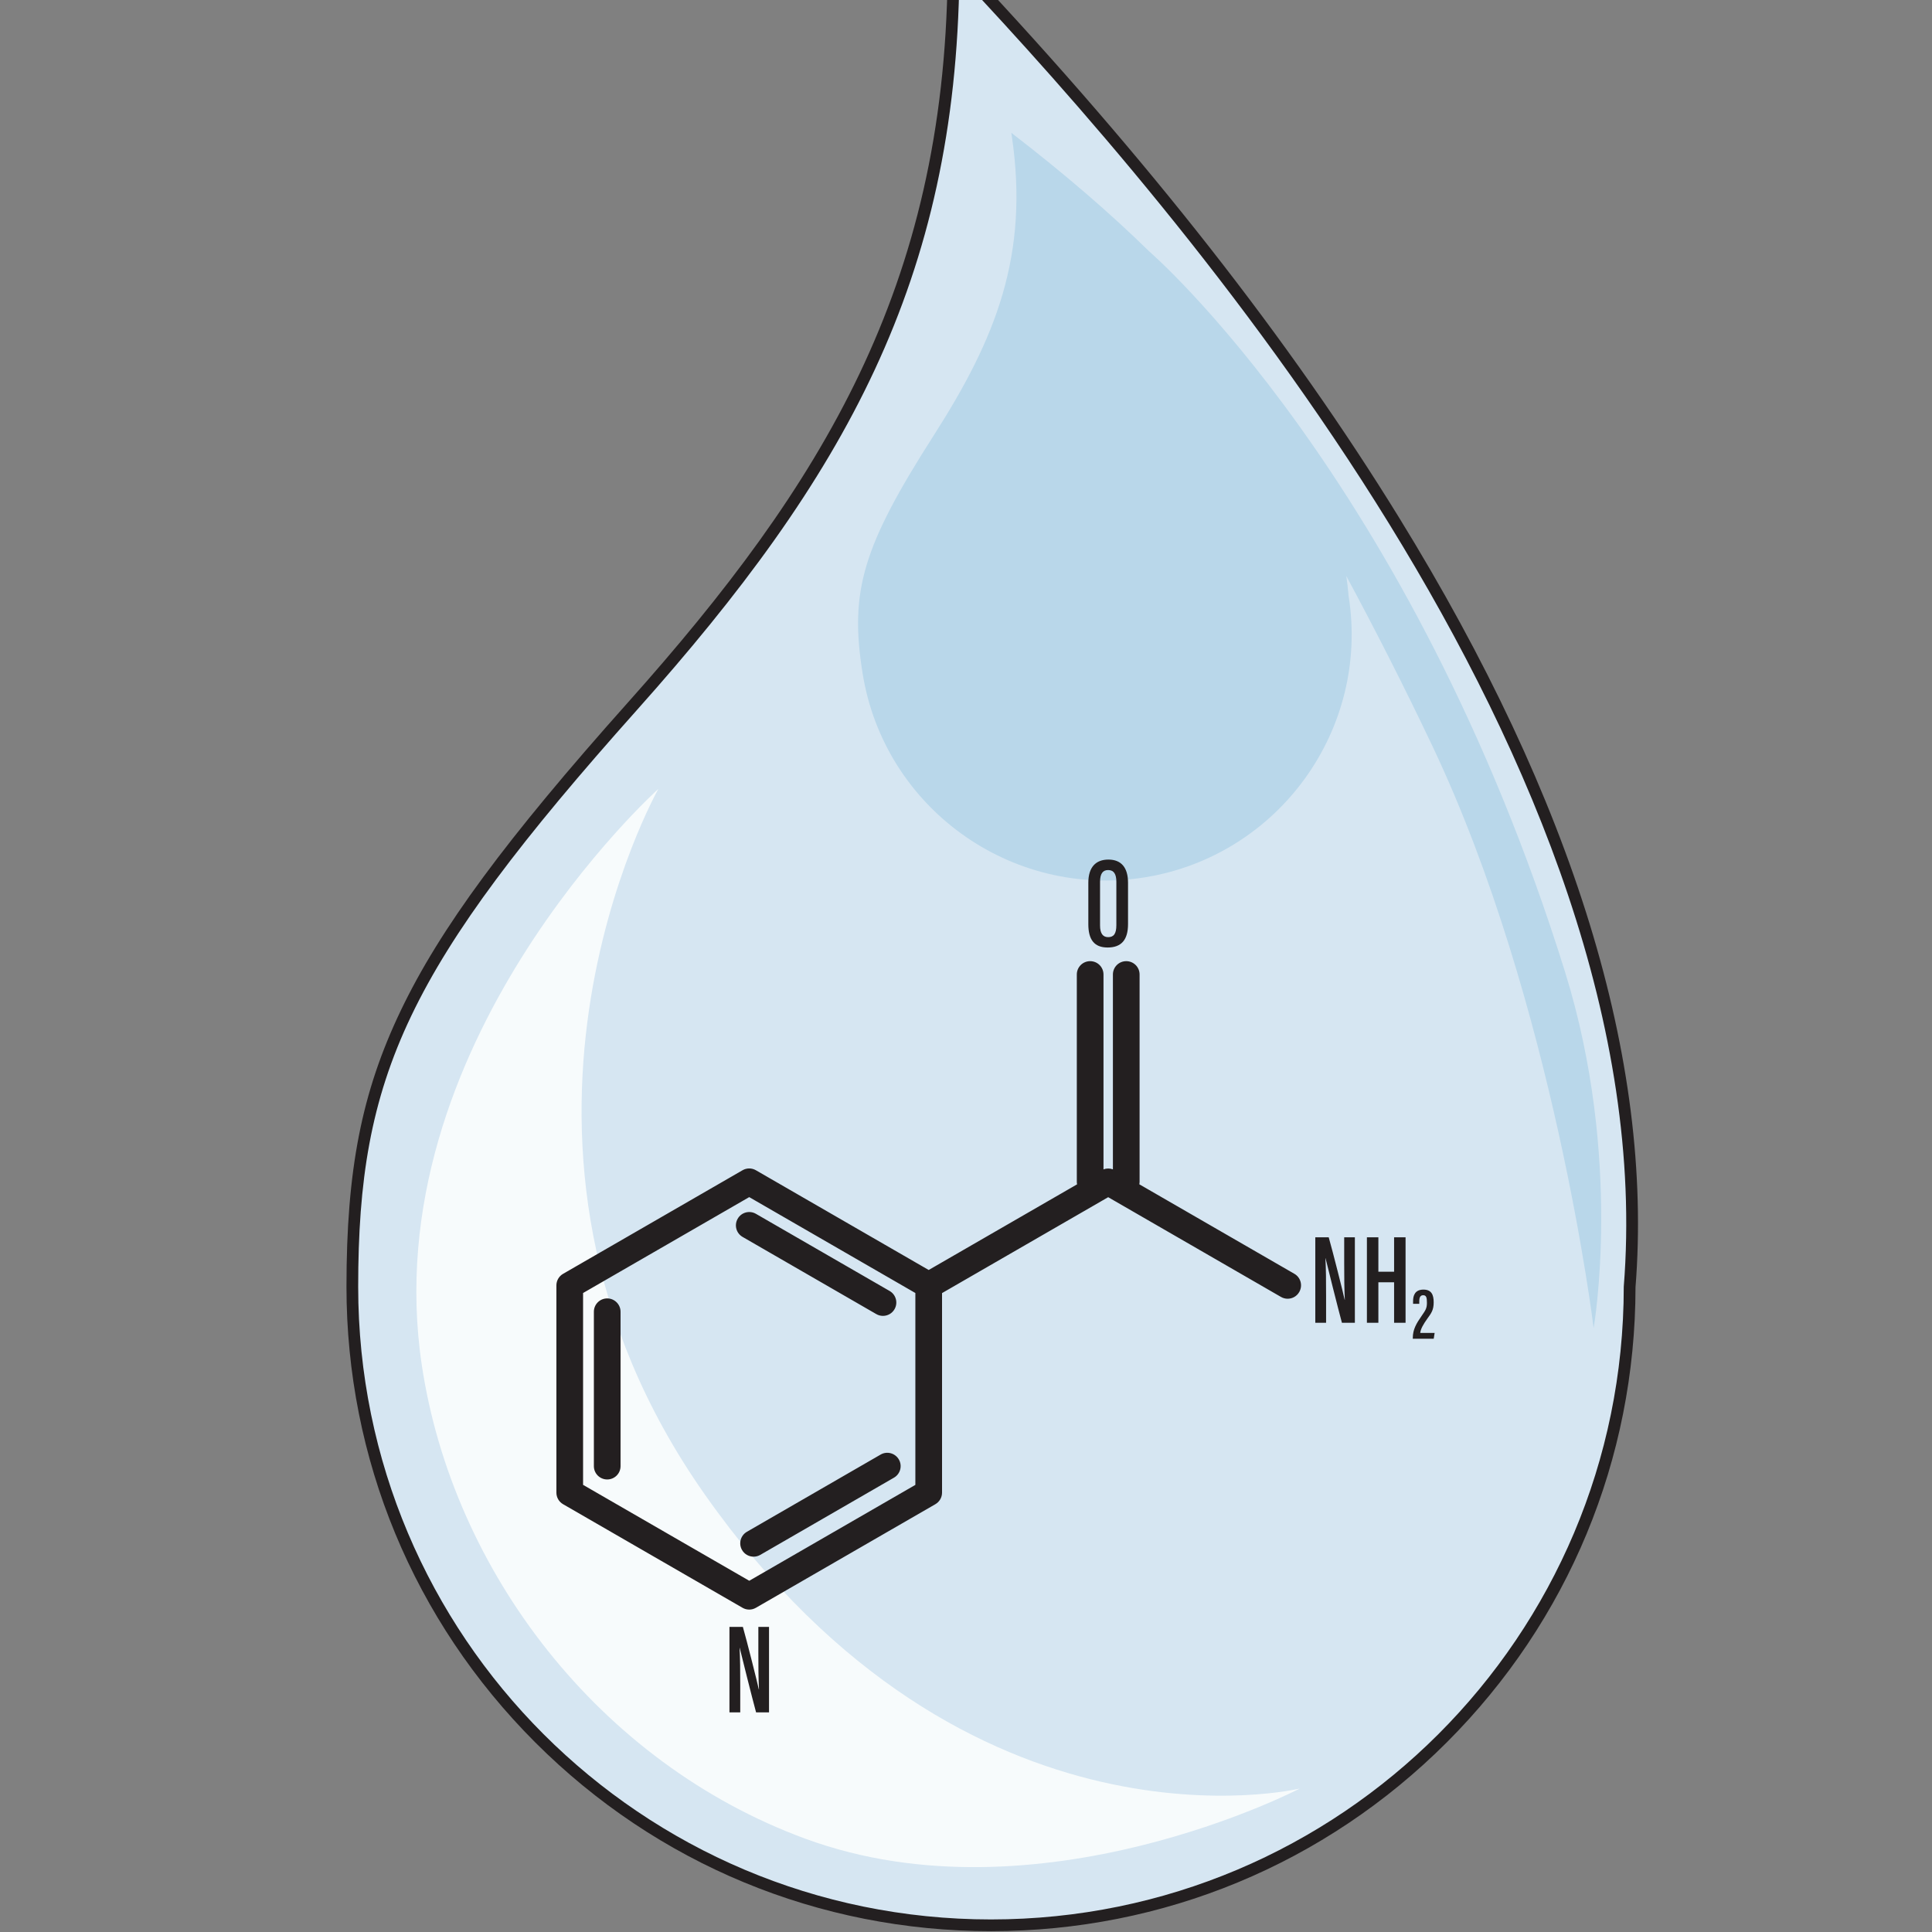
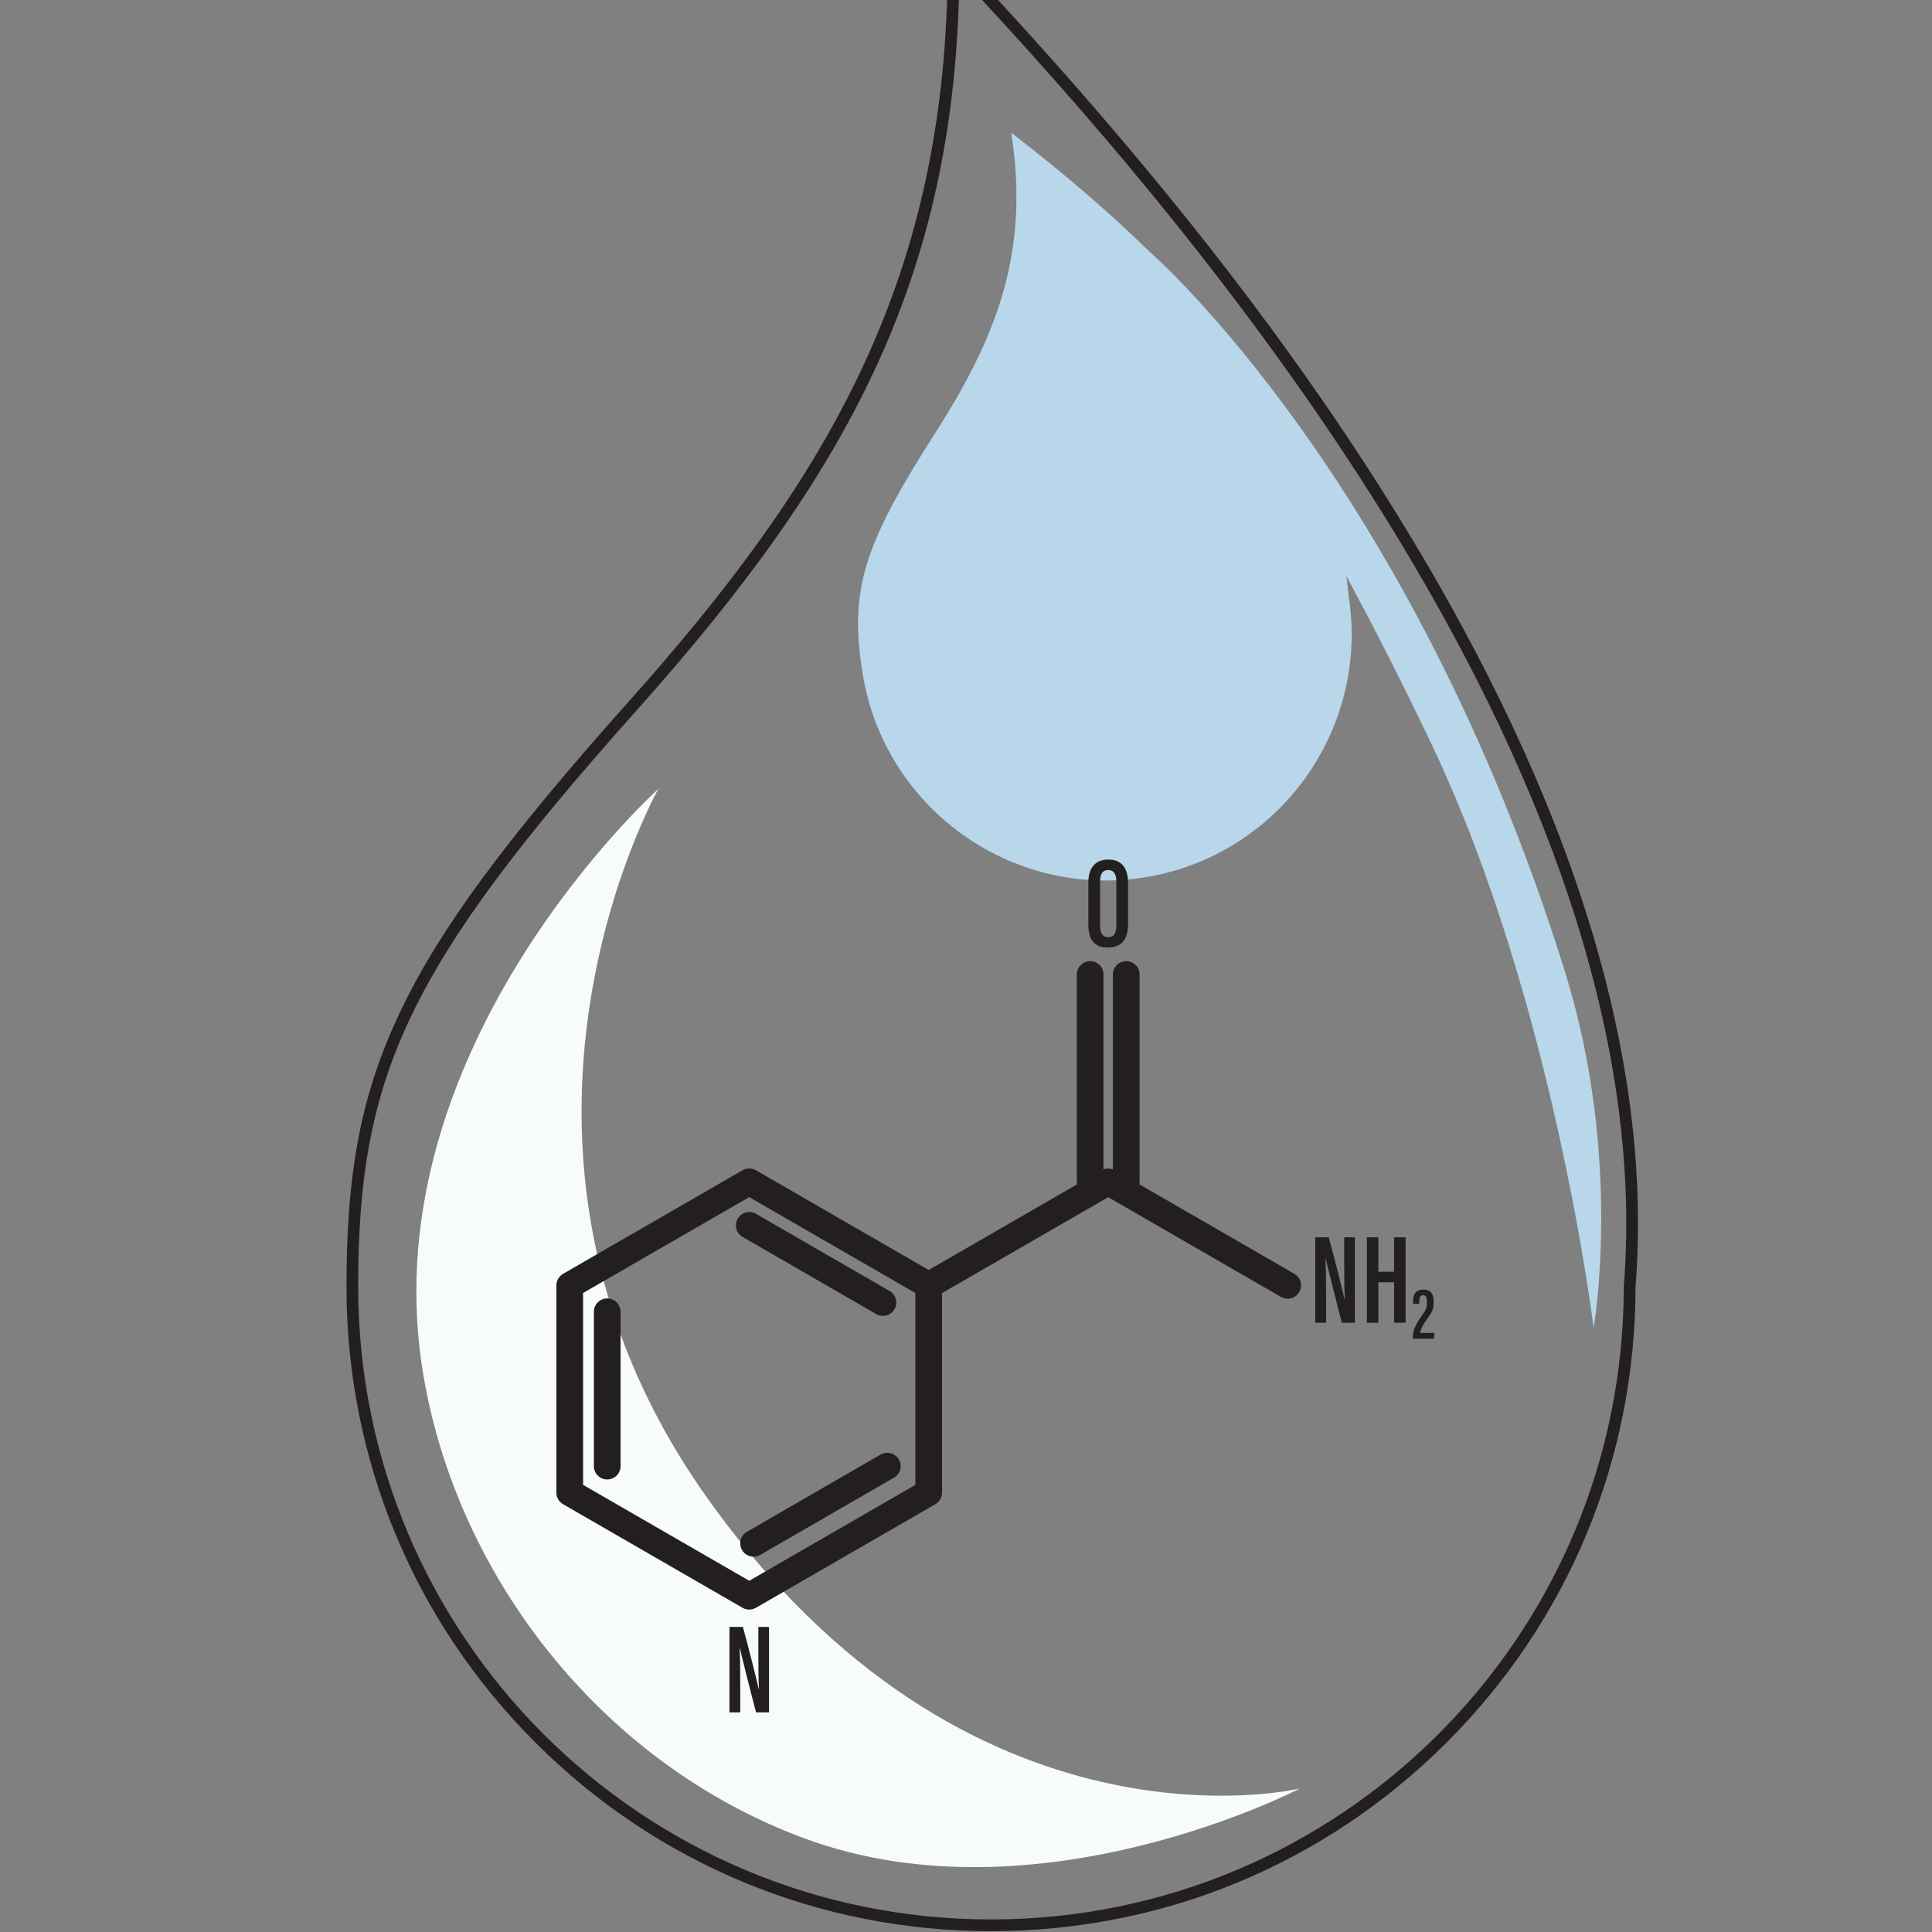
<svg xmlns="http://www.w3.org/2000/svg" width="1024" zoomAndPan="magnify" viewBox="0 0 768 768" height="1024" preserveAspectRatio="xMidYMid meet" version="1.2">
  <rect x="0" y="0" width="768" height="768" fill="#808080" stroke="none" />
  <defs>
    <clipPath id="e3eccbe6d0">
      <path d="M 137.727 0 L 652 0 L 652 768 L 137.727 768 Z M 137.727 0 " />
    </clipPath>
  </defs>
  <g id="1f5e356160">
-     <path style=" stroke:none;fill-rule:nonzero;fill:#d6e6f2;fill-opacity:1;" d="M 393.934 764.113 C 254.617 764.113 141.277 650.785 141.277 511.484 C 141.277 425.707 162.047 382.723 252.344 281.527 C 330.227 194.254 378.801 115.102 380.266 -9.695 L 380.297 -12.441 L 382.176 -10.438 C 453.918 65.996 509.848 137.336 553.133 207.633 C 622.285 319.906 653.723 422.172 646.574 511.578 C 646.59 650.785 533.25 764.113 393.934 764.113 Z M 393.934 764.113 " />
    <path style=" stroke:none;fill-rule:nonzero;fill:#f7fbfc;fill-opacity:1;" d="M 280.246 594.184 C 384.844 742.734 516.695 710.969 516.695 710.969 C 516.695 710.969 412.934 765.043 320.125 730.914 C 238.109 700.758 180.02 624.527 167.711 542.902 C 148.457 415.324 261.719 313.594 261.719 313.594 C 261.719 313.594 181.961 454.598 280.246 594.184 Z M 280.246 594.184 " />
    <path style=" stroke:none;fill-rule:nonzero;fill:#b9d7ea;fill-opacity:1;" d="M 633.492 527.91 C 633.492 527.91 617.758 398.488 569.387 296.52 C 557.914 272.328 546.332 249.688 535.176 228.969 C 535.555 231.555 535.852 234.129 536.059 236.684 C 544.629 289.891 508.301 340.184 455.039 348.766 C 401.793 357.352 351.496 321.008 342.914 267.77 C 337.625 234.98 342.914 217.273 371.207 173.031 C 395.605 134.875 409.289 101.629 402.172 53.848 L 402.012 52.789 L 402.852 53.438 C 423.316 69.23 441.199 84.633 456.883 99.984 L 456.867 99.969 C 456.867 99.969 560.852 189.691 622.098 386.242 C 645.328 460.785 633.492 527.91 633.492 527.91 Z M 633.492 527.91 " />
    <g clip-rule="nonzero" clip-path="url(#e3eccbe6d0)">
      <path style=" stroke:none;fill-rule:nonzero;fill:#231f20;fill-opacity:1;" d="M 556.164 205.773 C 512.734 135.27 456.68 63.758 384.766 -12.867 L 376.844 -21.312 L 376.699 -9.746 C 375.25 113.934 327.02 192.5 249.68 279.164 C 201.086 333.617 174.891 369.137 159.27 401.801 C 143.77 434.242 137.727 464.996 137.727 511.484 C 137.727 579.902 164.379 644.238 212.766 692.633 C 261.152 741.027 325.492 767.664 393.934 767.664 C 462.375 767.664 526.699 741.012 575.102 692.633 C 623.453 644.285 650.094 580.031 650.141 511.672 C 657.289 421.539 625.68 318.625 556.164 205.773 Z M 645.469 511.484 C 645.469 650.391 532.855 763.008 393.918 763.008 C 254.98 763.008 142.383 650.391 142.383 511.484 C 142.383 427.535 161.73 384.727 253.164 282.27 C 335.797 189.691 379.953 111.379 381.371 -9.68 C 468.262 82.898 661.977 305.055 645.469 511.484 Z M 289.969 680.703 L 289.969 646.715 L 295.301 646.715 C 296.863 652.141 301.203 669.359 301.645 671.566 L 301.707 671.566 C 301.488 667.227 301.457 662.43 301.457 656.875 L 301.457 646.715 L 305.699 646.715 L 305.699 680.703 L 300.555 680.703 C 299.168 675.668 294.496 656.988 294.039 655.031 L 293.992 655.031 C 294.227 659.133 294.258 664.086 294.258 670.211 L 294.258 680.703 Z M 448.41 350.91 L 448.41 367.324 C 448.41 373.602 445.773 376.648 440.297 376.648 C 434.887 376.648 432.629 373.414 432.629 367.387 L 432.629 350.895 C 432.629 344.695 435.629 341.695 440.598 341.695 C 445.711 341.695 448.41 344.867 448.41 350.91 Z M 437.285 350.547 L 437.285 367.875 C 437.285 371.125 438.453 372.531 440.52 372.531 C 442.715 372.531 443.77 371.188 443.77 367.766 L 443.77 350.531 C 443.77 347.457 442.777 345.863 440.504 345.863 C 438.375 345.848 437.285 347.312 437.285 350.547 Z M 522.852 525.828 L 522.852 491.84 L 528.184 491.84 C 529.746 497.266 534.086 514.48 534.527 516.691 L 534.59 516.691 C 534.371 512.352 534.34 507.555 534.34 502 L 534.34 491.84 L 538.582 491.84 L 538.582 525.828 L 533.438 525.828 C 532.051 520.793 527.379 502.109 526.922 500.156 L 526.875 500.156 C 527.109 504.258 527.141 509.211 527.141 515.336 L 527.141 525.828 Z M 543.367 491.84 L 547.926 491.84 L 547.926 505.535 L 554.176 505.535 L 554.176 491.84 L 558.734 491.84 L 558.734 525.828 L 554.176 525.828 L 554.176 509.734 L 547.926 509.734 L 547.926 525.828 L 543.367 525.828 Z M 561.609 532.172 L 561.609 531.84 C 561.625 528.43 563.043 526.078 565.145 523.051 C 566.723 520.793 567.227 520.004 567.227 517.859 C 567.227 515.762 566.957 514.875 565.727 514.875 C 564.605 514.875 564.18 515.73 564.18 517.324 L 564.18 518.285 L 561.719 518.285 L 561.719 517.242 C 561.719 515.066 562.414 512.637 565.852 512.637 C 569.059 512.637 569.91 514.734 569.91 517.699 C 569.91 520.746 568.977 521.992 567.398 524.172 C 565.852 526.316 564.719 528.273 564.559 529.867 L 570.289 529.867 L 569.926 532.172 Z M 293.25 484.453 C 291.781 486.992 292.648 490.23 295.191 491.695 L 348.34 522.371 C 349.18 522.859 350.094 523.082 350.992 523.082 C 352.824 523.082 354.605 522.137 355.586 520.43 C 357.055 517.891 356.184 514.656 353.645 513.188 L 300.492 482.512 C 297.953 481.047 294.703 481.914 293.25 484.453 Z M 350.062 578.215 L 296.91 608.906 C 294.371 610.375 293.504 613.609 294.969 616.148 C 295.949 617.855 297.73 618.801 299.562 618.801 C 300.461 618.801 301.379 618.578 302.215 618.09 L 355.363 587.398 C 357.906 585.93 358.773 582.695 357.305 580.156 C 355.836 577.633 352.586 576.746 350.062 578.215 Z M 241.379 516.141 C 238.441 516.141 236.074 518.504 236.074 521.441 L 236.074 582.809 C 236.074 585.742 238.441 588.109 241.379 588.109 C 244.312 588.109 246.68 585.742 246.68 582.809 L 246.68 521.441 C 246.68 518.523 244.297 516.141 241.379 516.141 Z M 514.531 506.355 L 452.891 470.773 C 452.953 470.441 453.004 470.109 453.004 469.746 L 453.004 387.379 C 453.004 384.441 450.637 382.078 447.699 382.078 C 444.766 382.078 442.398 384.441 442.398 387.379 L 442.398 464.84 C 441.184 464.383 439.871 464.383 438.656 464.84 L 438.656 387.379 C 438.656 384.441 436.289 382.078 433.355 382.078 C 430.418 382.078 428.051 384.441 428.051 387.379 L 428.051 469.762 C 428.051 470.109 428.082 470.457 428.164 470.789 L 369.172 504.84 L 300.477 465.188 C 298.836 464.238 296.816 464.238 295.176 465.188 L 223.828 506.371 C 222.188 507.316 221.176 509.07 221.176 510.965 L 221.176 593.348 C 221.176 595.242 222.188 596.992 223.828 597.941 L 295.176 639.125 C 295.996 639.598 296.91 639.836 297.828 639.836 C 298.742 639.836 299.656 639.598 300.477 639.125 L 371.824 597.941 C 373.465 596.992 374.477 595.242 374.477 593.348 L 374.477 514.023 L 440.52 475.902 L 509.215 515.555 C 510.051 516.043 510.965 516.266 511.867 516.266 C 513.695 516.266 515.48 515.316 516.457 513.613 C 517.941 511.059 517.074 507.809 514.531 506.355 Z M 363.887 590.254 L 297.844 628.379 L 231.781 590.254 L 231.781 513.992 L 297.828 475.871 L 363.871 513.992 L 363.871 590.254 Z M 363.887 590.254 " />
    </g>
  </g>
</svg>